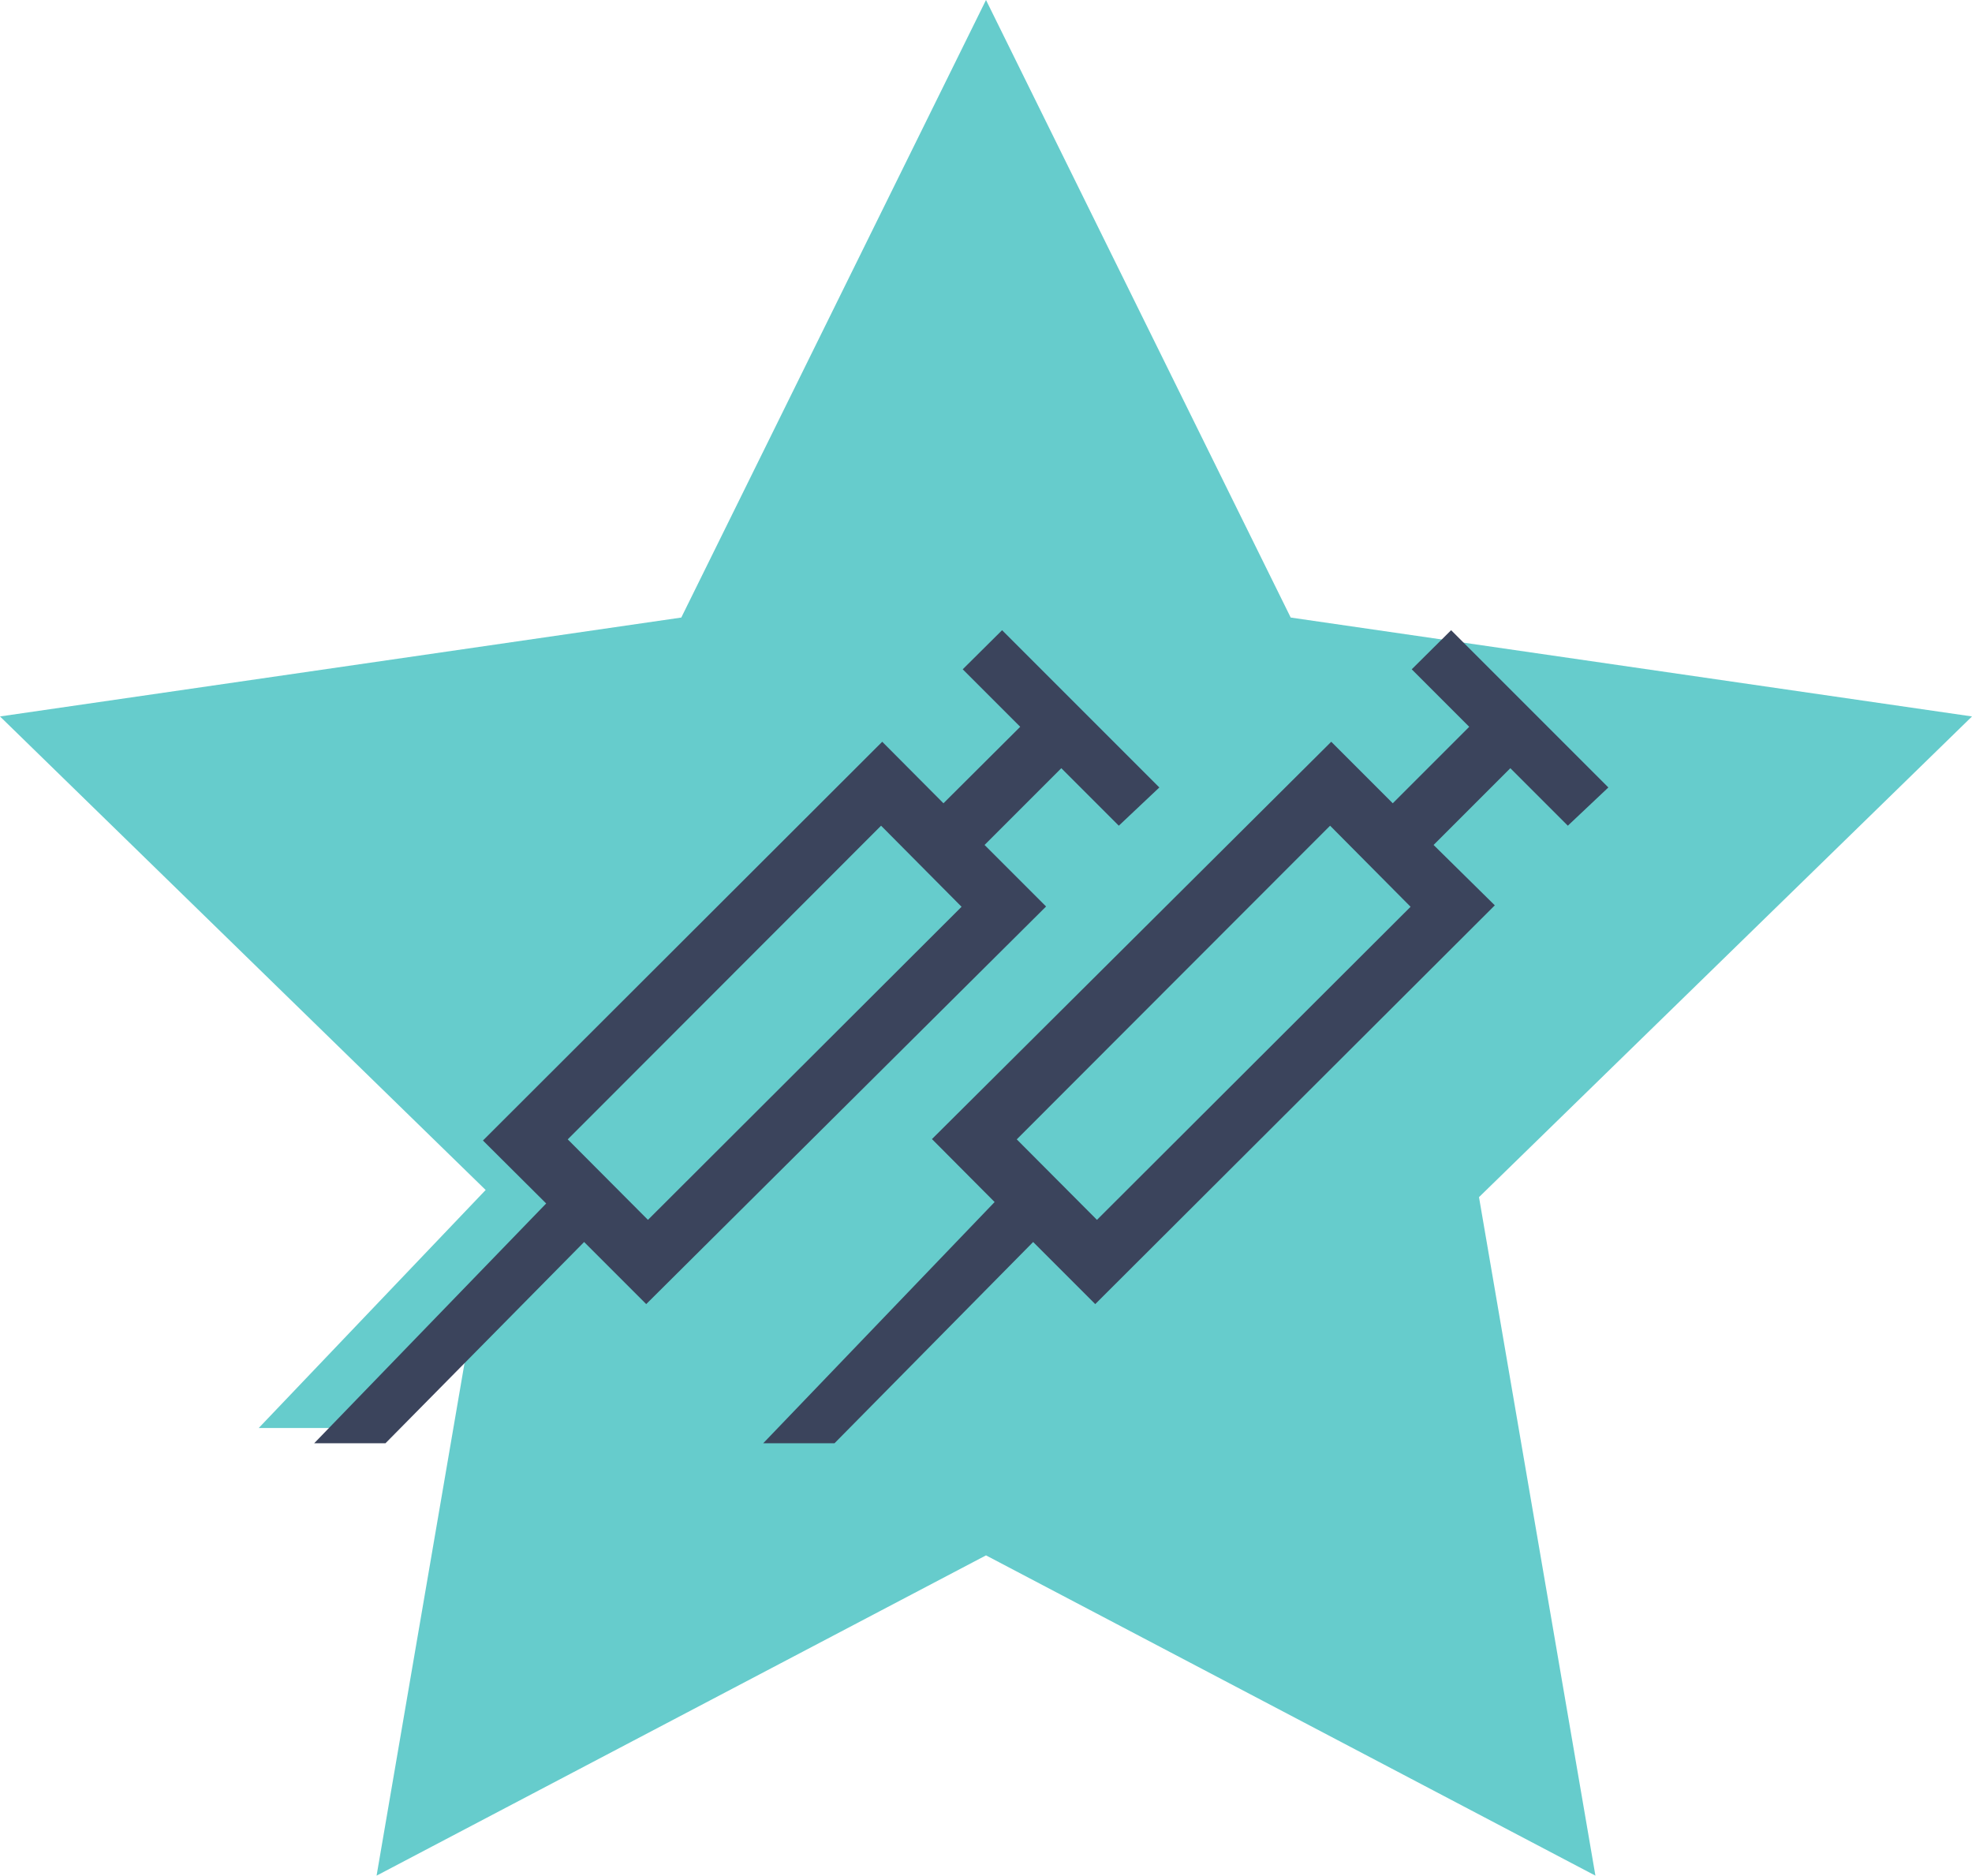
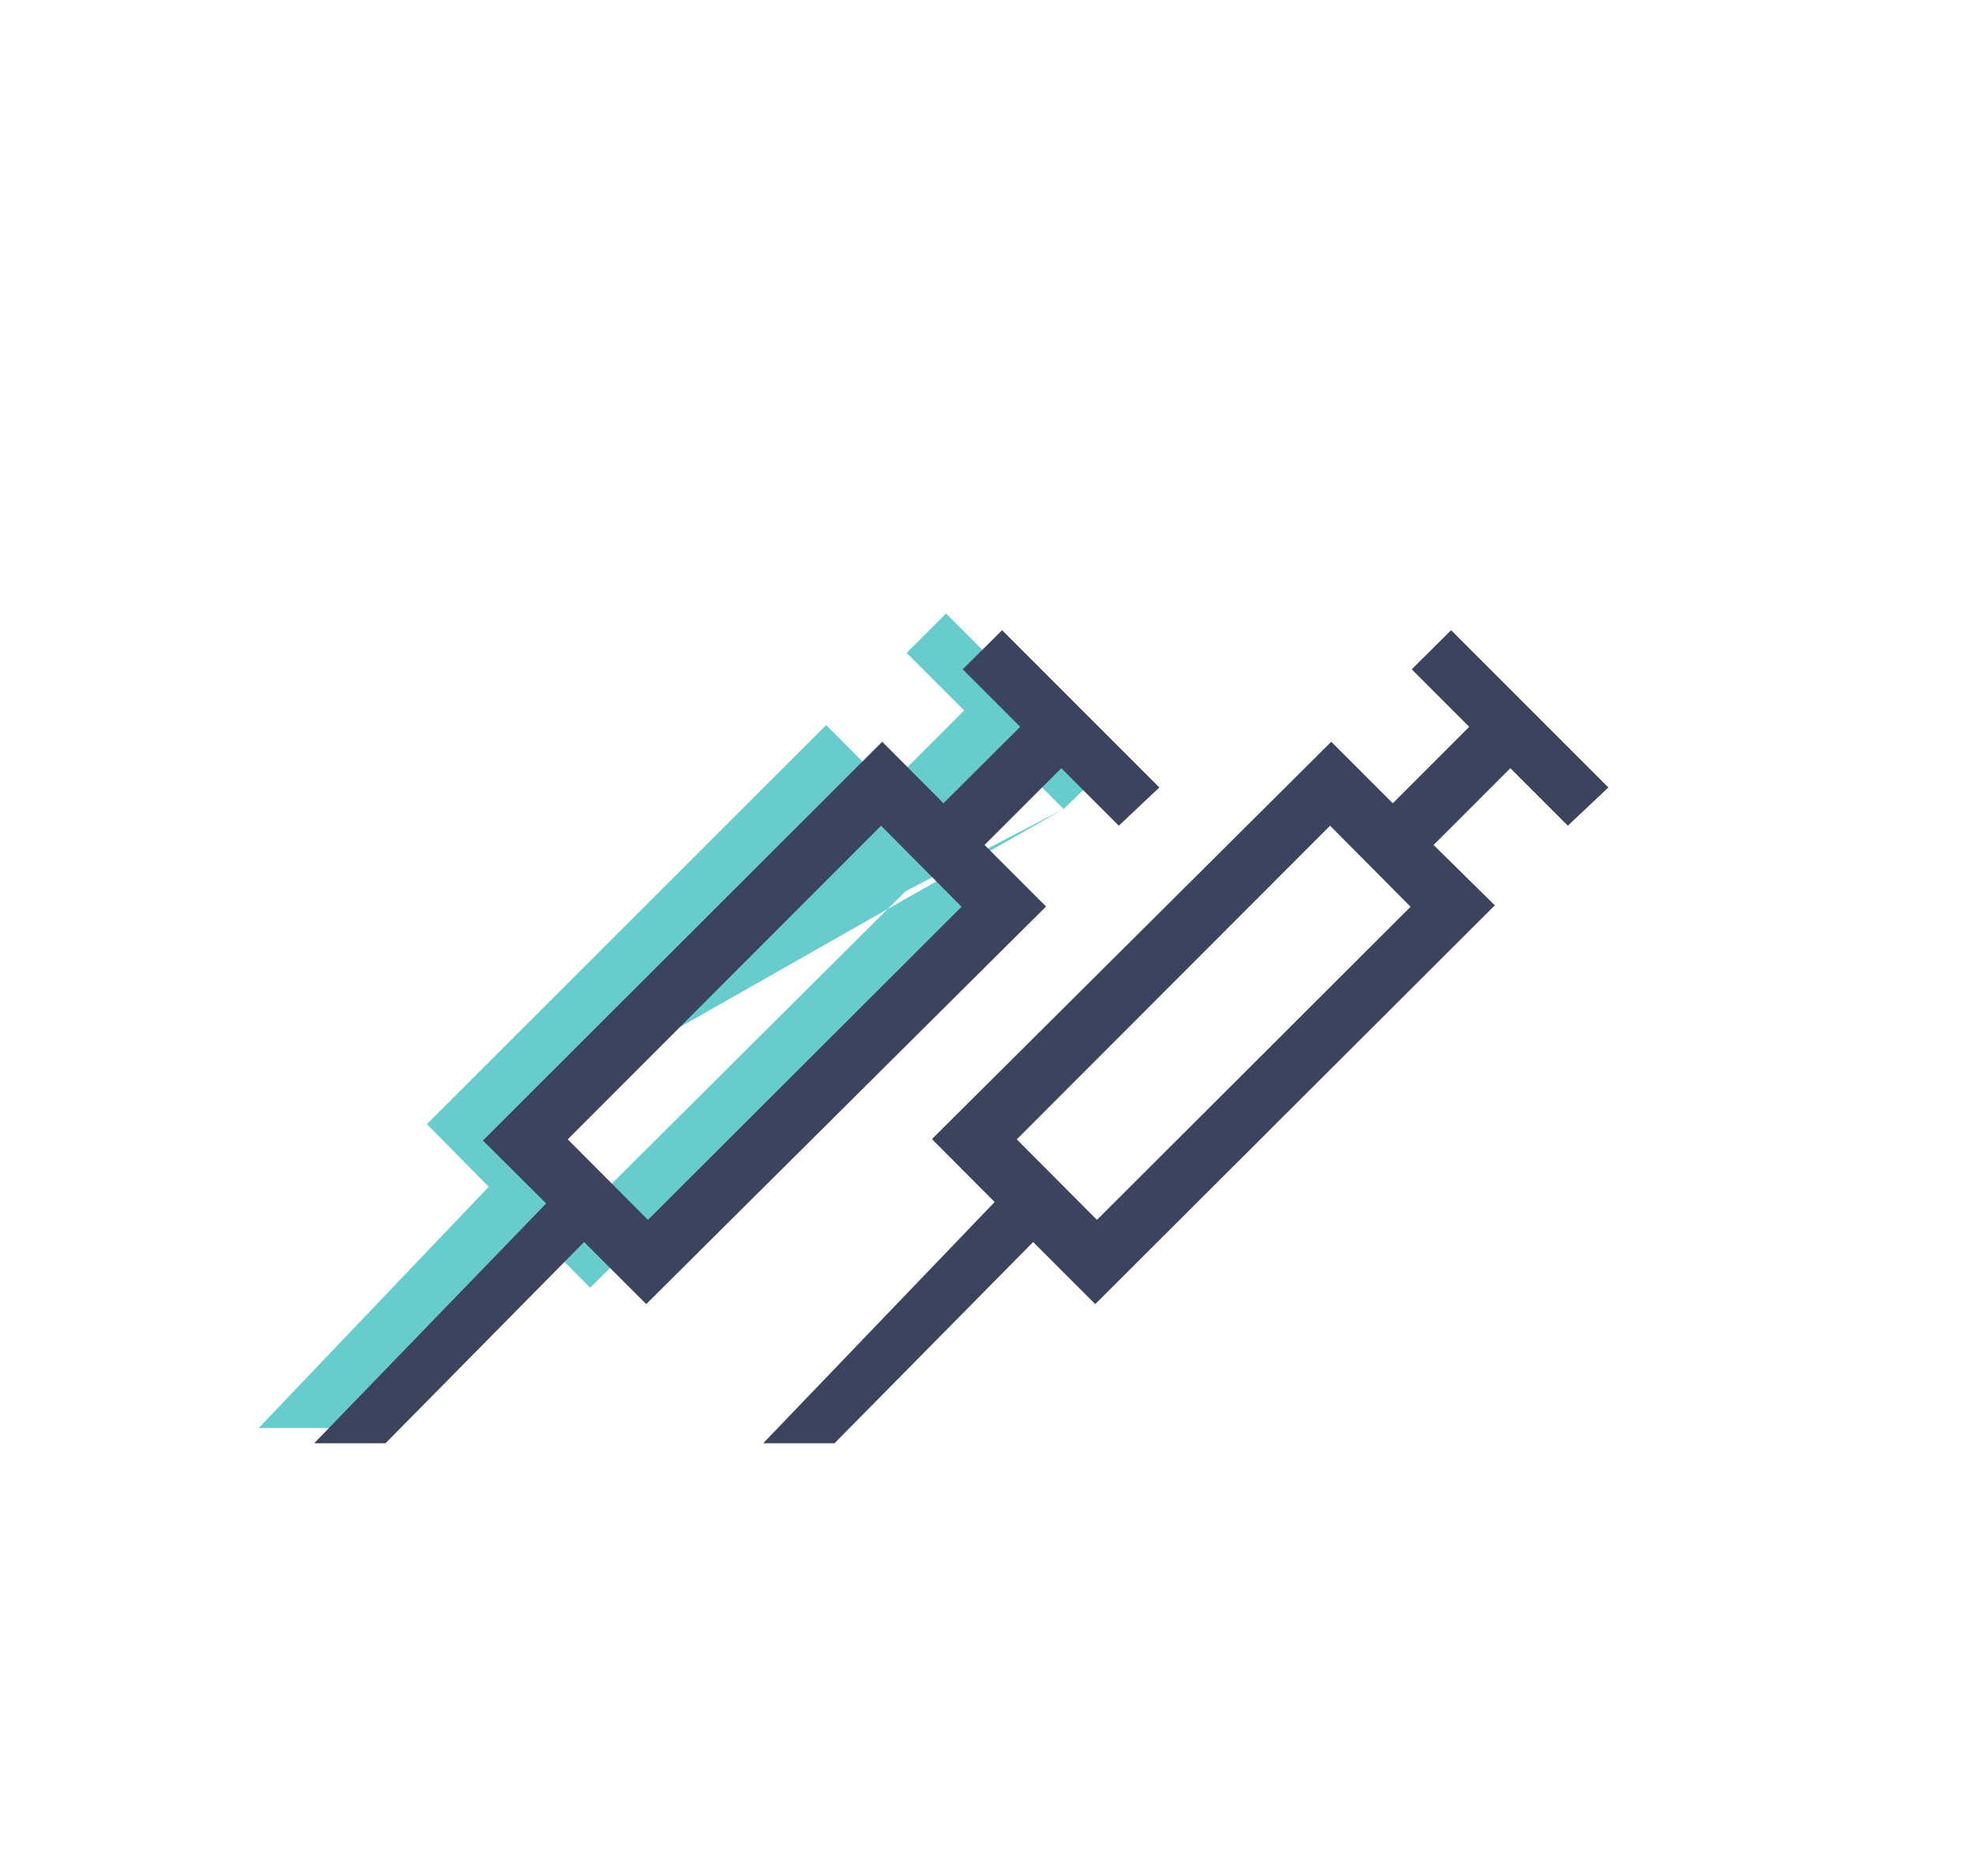
<svg xmlns="http://www.w3.org/2000/svg" viewBox="0 0 68.6 65.24">
  <defs>
    <style>.af3b6c6b-d9f5-452c-bbe5-cd703d6378bd,.befa870e-a359-411a-9e26-3a57112f2a60{fill:#6cc;}.af3b6c6b-d9f5-452c-bbe5-cd703d6378bd,.b295a0cc-d4d7-4749-818e-2d7025345b00{fill-rule:evenodd;}.b295a0cc-d4d7-4749-818e-2d7025345b00{fill:#3b445c;}</style>
  </defs>
  <g id="a77283be-8aa6-4c11-8ba5-7b9f862a08ea" data-name="Layer 2">
    <g id="e6dea148-c218-4856-a847-7fb54a080355" data-name="Layer 1">
-       <polygon class="befa870e-a359-411a-9e26-3a57112f2a60" points="34.3 0 44.9 21.48 68.6 24.92 51.45 41.64 55.5 65.24 34.3 54.1 13.1 65.24 17.15 41.64 0 24.92 23.7 21.48 34.3 0" />
-       <path class="af3b6c6b-d9f5-452c-bbe5-cd703d6378bd" d="M37,28.14l-2-2-2.67,2.67,2.15,2.15L20.53,44.79l-2.16-2.17-6.91,7.05H9l8-8.39L14.85,39.1,28.74,25.22l2.14,2.15,2.66-2.66-2-2,1.37-1.37,5.47,5.47Zm-8.27,0L17.8,39.05l2.8,2.8L31.5,31Z" />
+       <path class="af3b6c6b-d9f5-452c-bbe5-cd703d6378bd" d="M37,28.14l-2-2-2.67,2.67,2.15,2.15L20.53,44.79l-2.16-2.17-6.91,7.05H9l8-8.39L14.85,39.1,28.74,25.22l2.14,2.15,2.66-2.66-2-2,1.37-1.37,5.47,5.47ZL17.8,39.05l2.8,2.8L31.5,31Z" />
      <path class="b295a0cc-d4d7-4749-818e-2d7025345b00" d="M38.92,28.72l-2-2-2.67,2.67,2.14,2.14L22.48,45.36,20.32,43.2l-6.91,7H10.93L19,41.86,16.8,39.67,30.69,25.8l2.13,2.14,2.67-2.66-2-2,1.37-1.36,5.47,5.47Zm-8.27,0L19.75,39.63l2.79,2.8L33.45,31.54Z" />
      <path class="b295a0cc-d4d7-4749-818e-2d7025345b00" d="M54.54,28.72l-2-2-2.67,2.67L52,31.49,38.1,45.36,35.94,43.2l-6.91,7H26.55l8.05-8.39-2.18-2.19L46.31,25.8l2.14,2.14,2.66-2.66-2-2,1.37-1.36,5.47,5.47Zm-8.27,0L35.37,39.63l2.79,2.8L49.07,31.54Z" />
    </g>
  </g>
</svg>